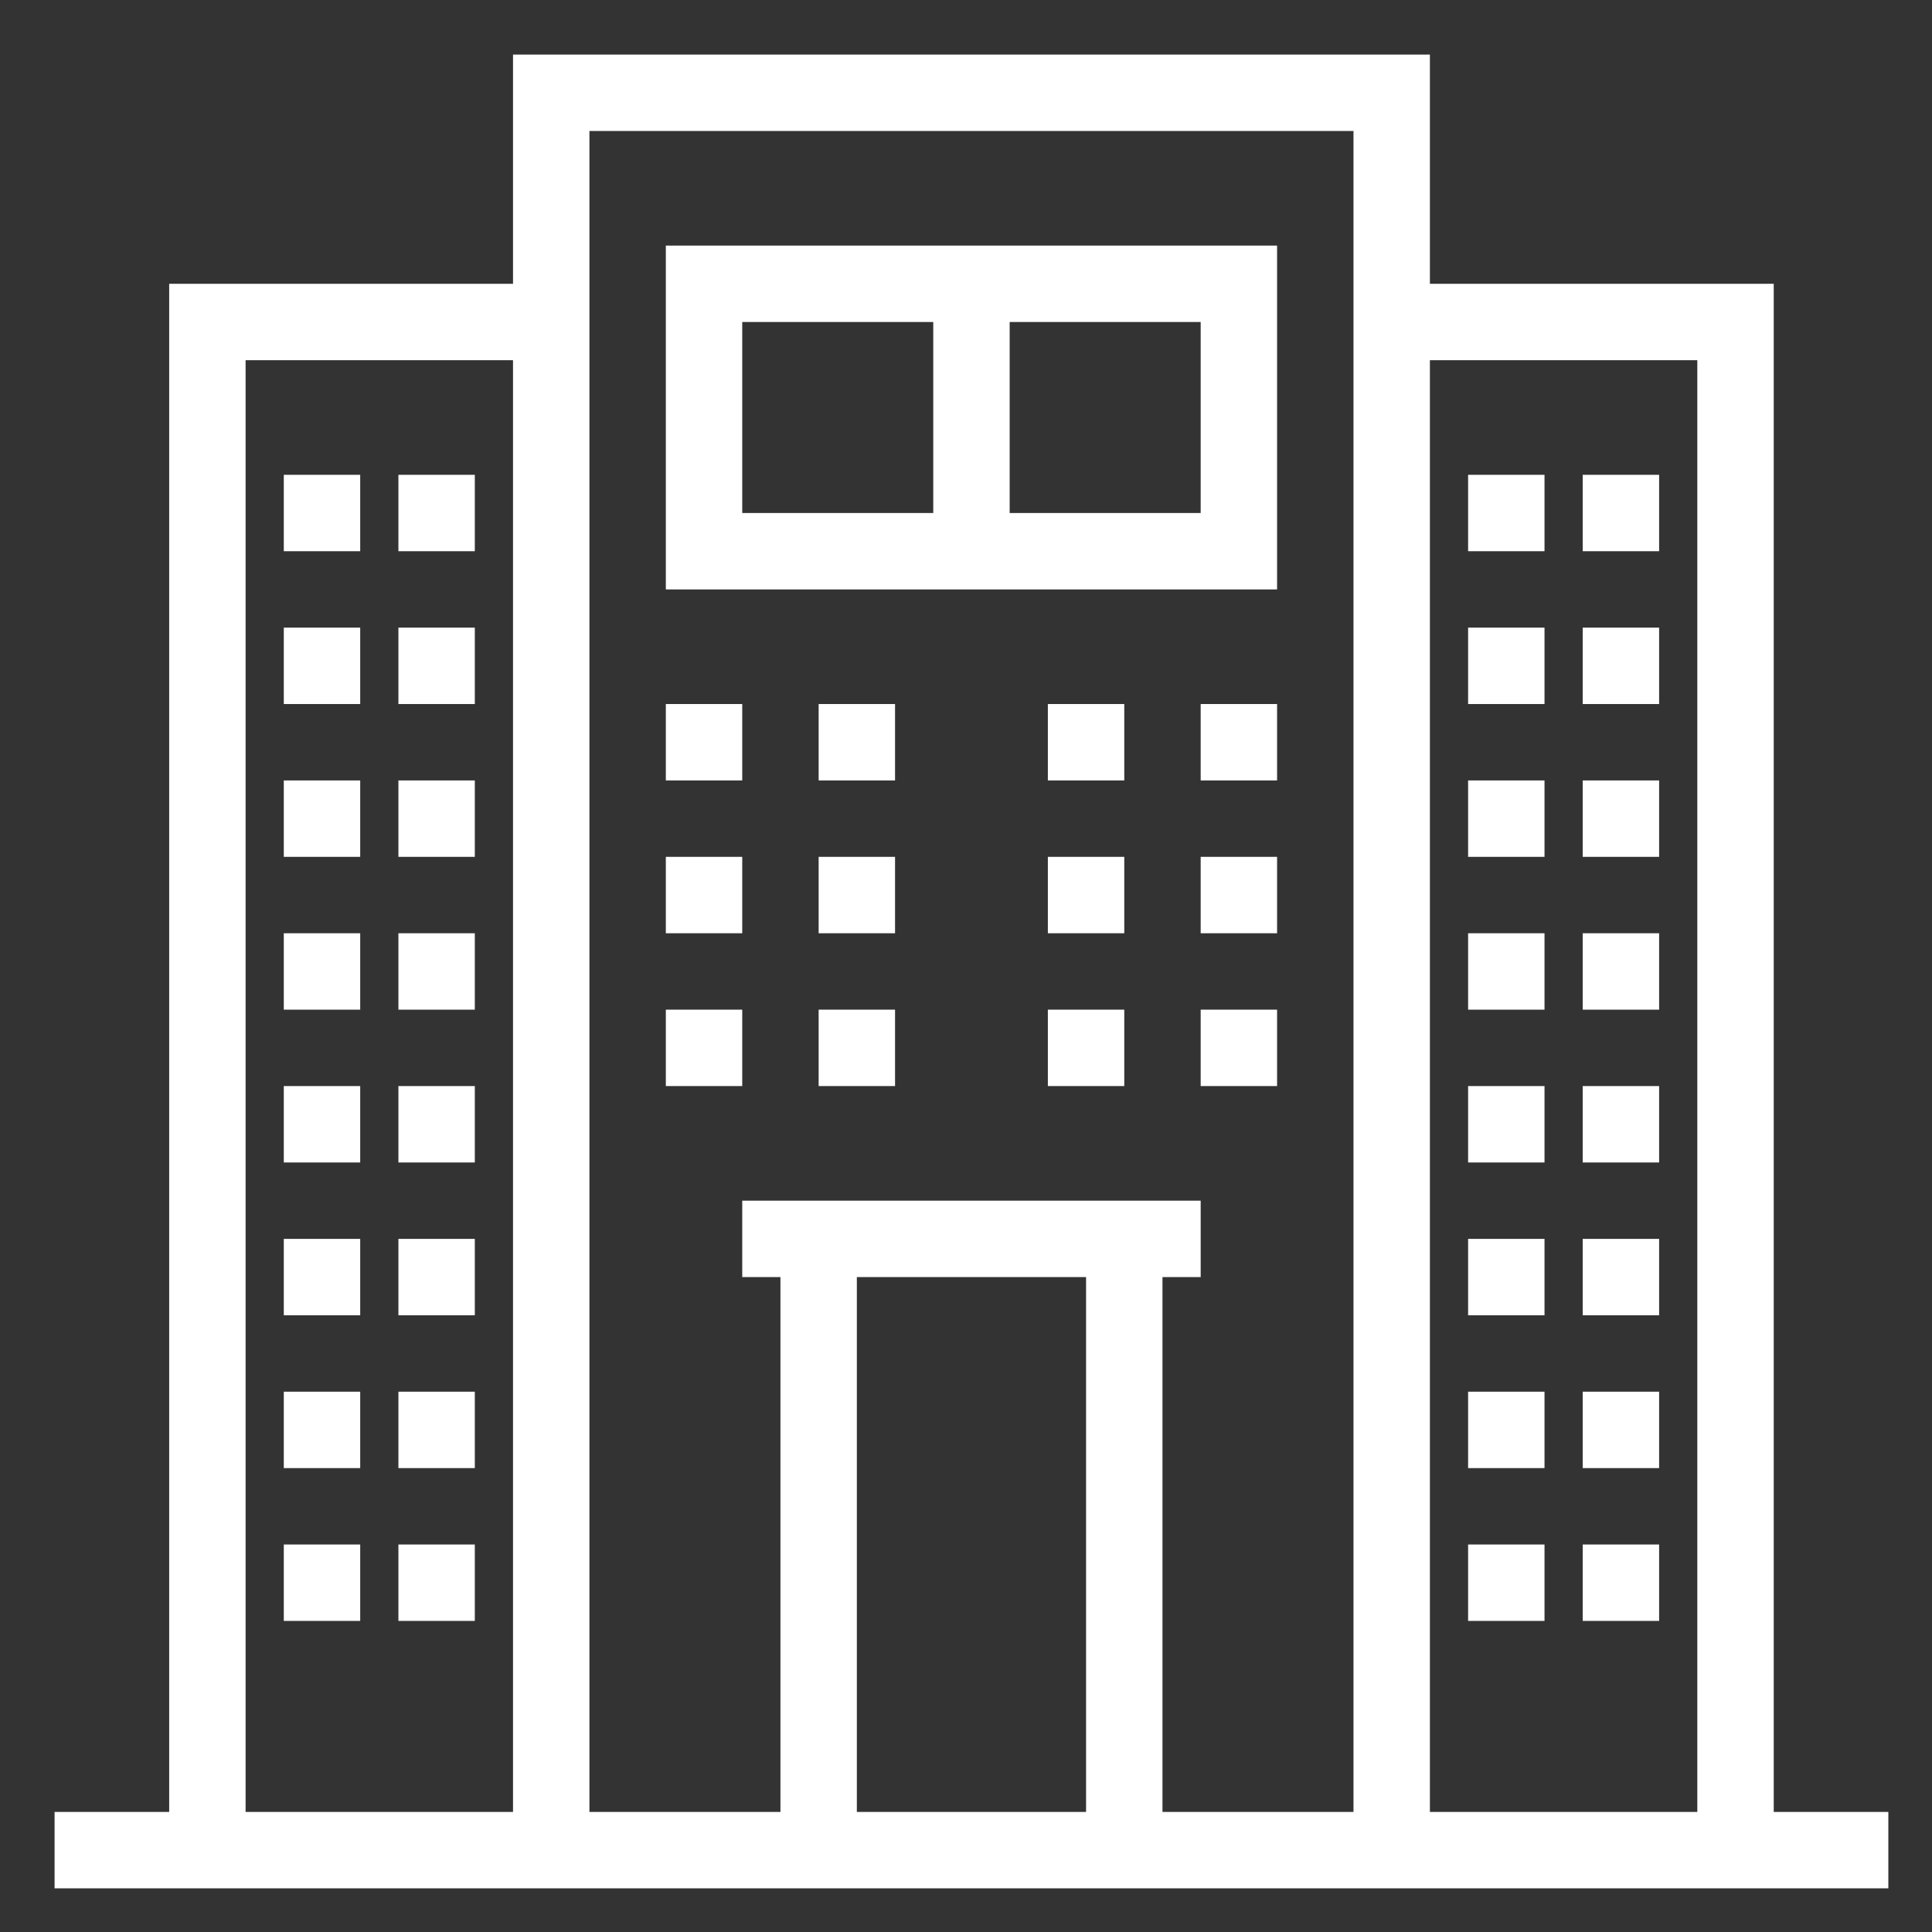
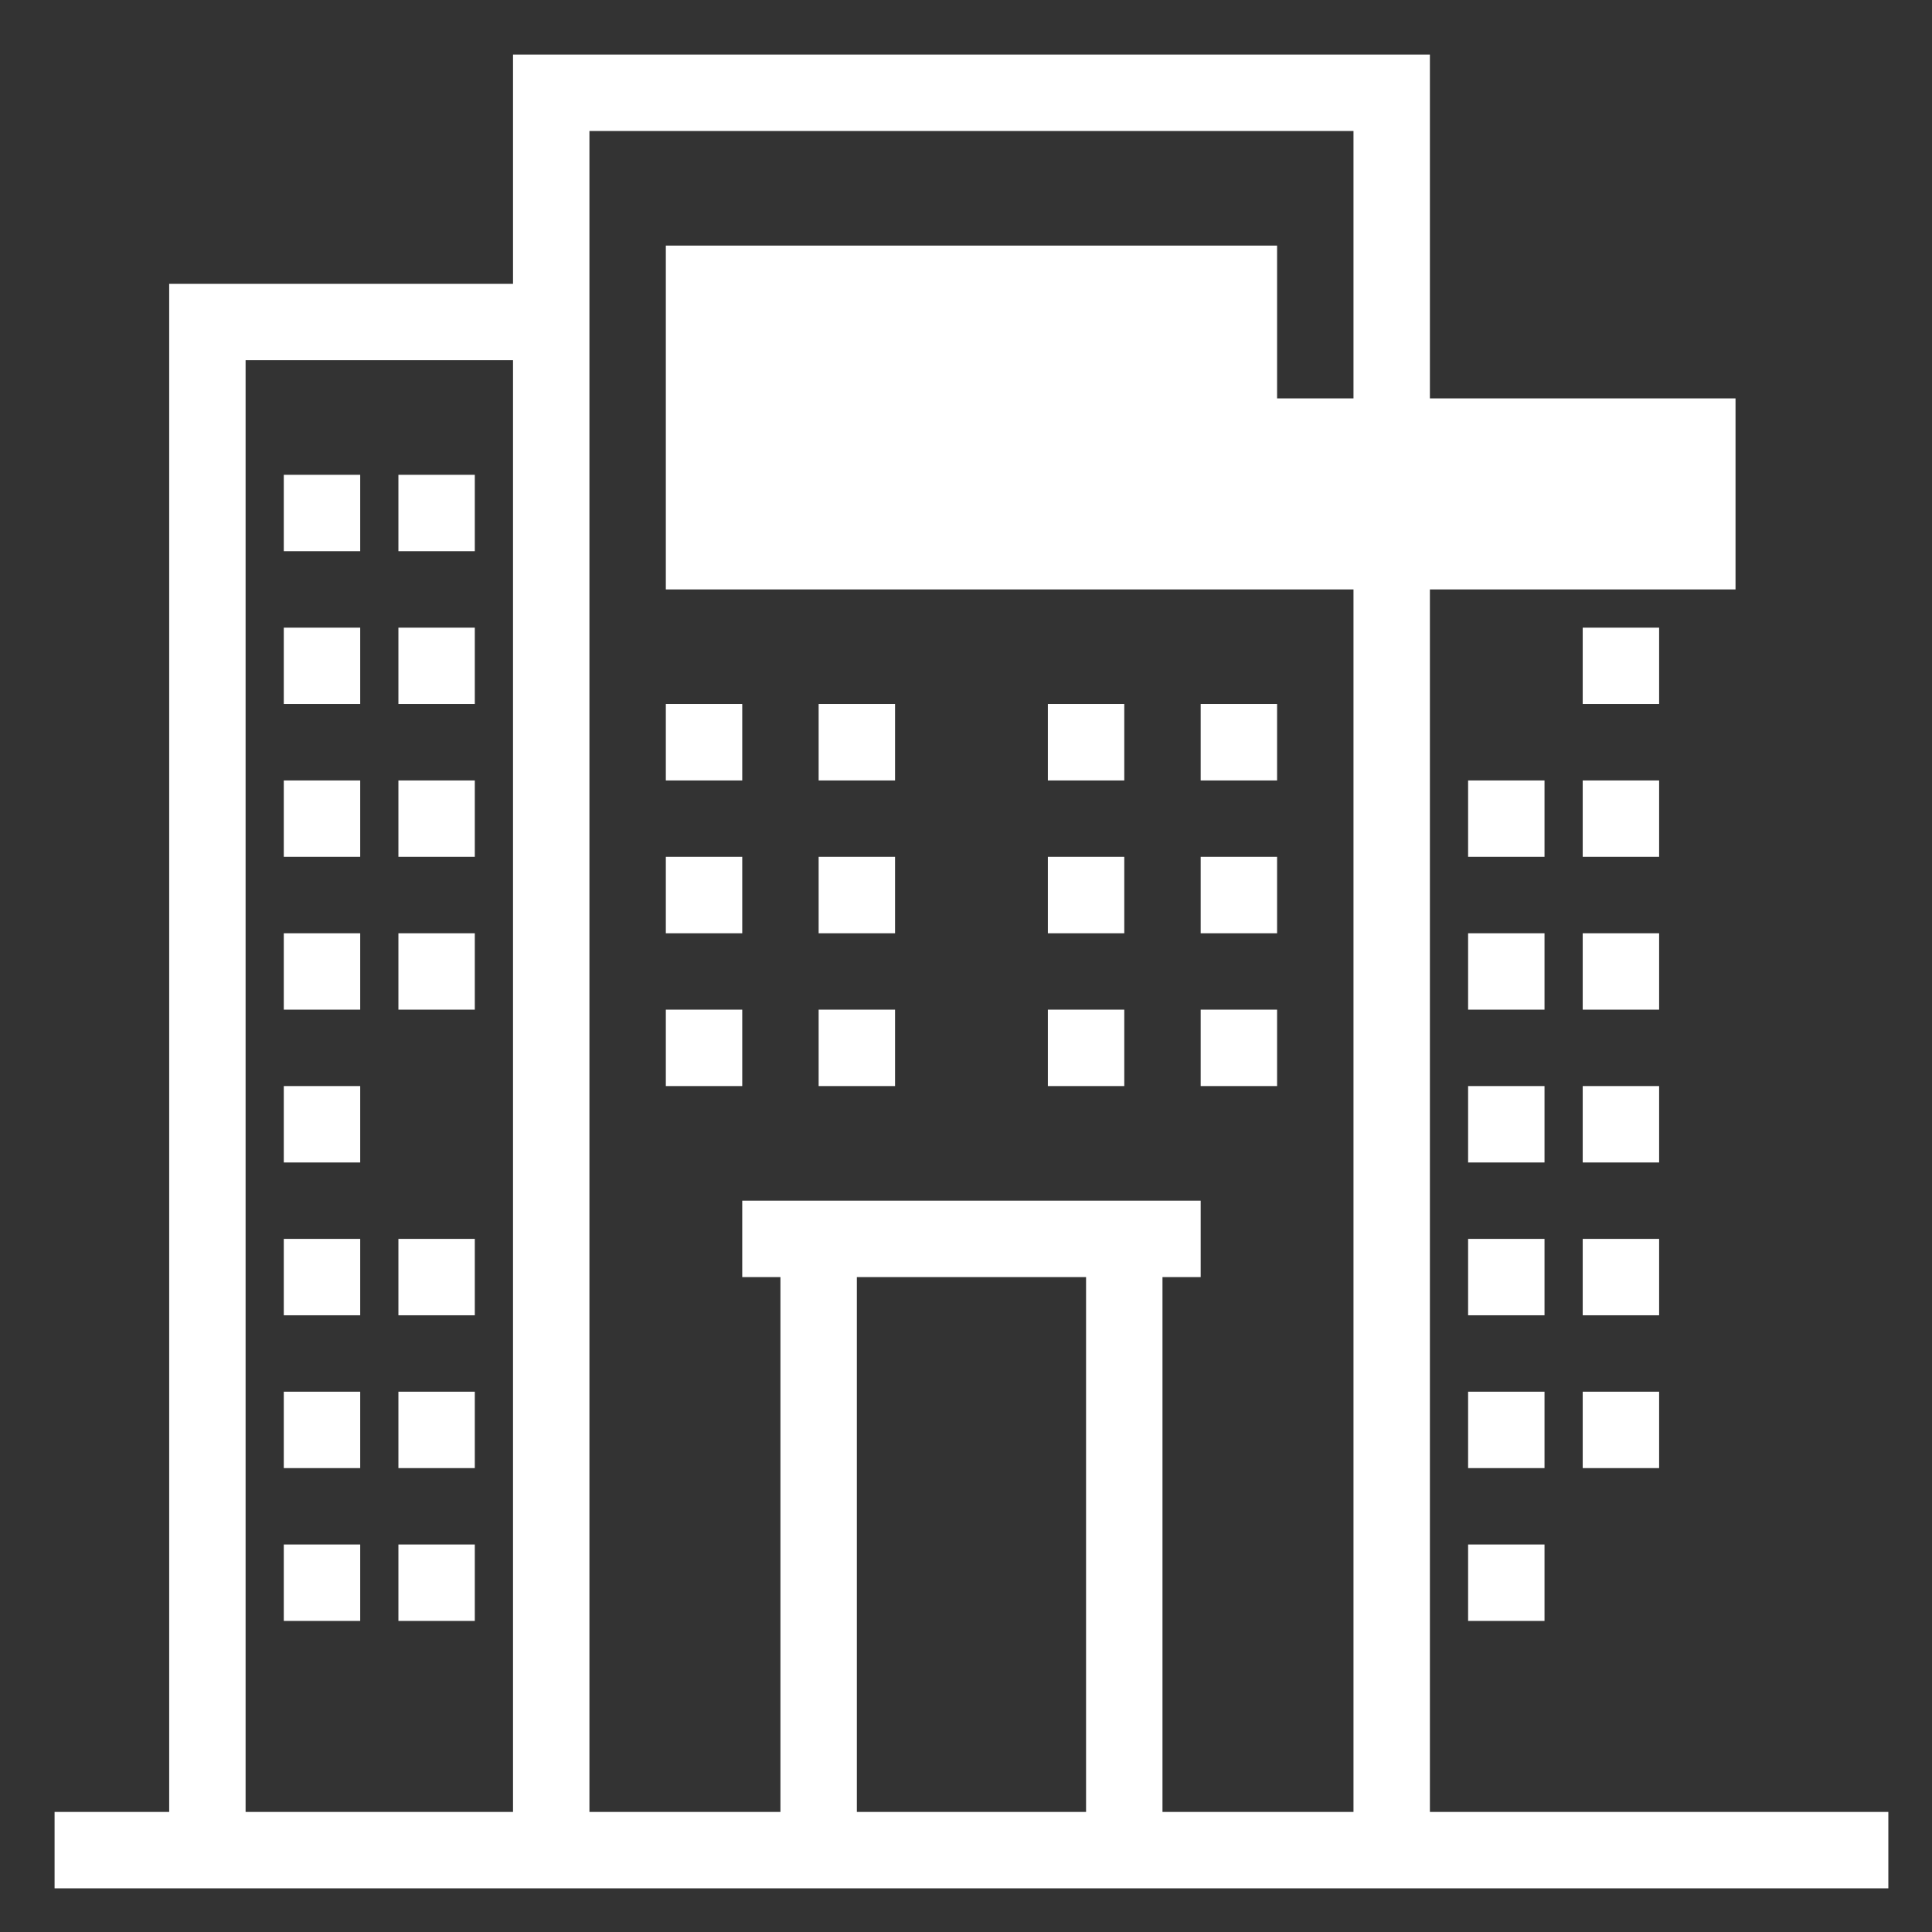
<svg xmlns="http://www.w3.org/2000/svg" id="Layer_1" version="1.1" viewBox="0 0 35.4 35.4">
  <rect x="0" y="0" width="35.4" height="35.4" fill="#333333" stroke="none" />
  <defs>
    <style>
      .st0 {
        fill: #fff;
      }
    </style>
  </defs>
  <rect class="st0" x="1" y="33.2" width="33.6" height="1.4" />
  <polygon class="st0" points="26.2 33.9 24.8 33.9 24.8 2.4 10.8 2.4 10.8 33.9 9.4 33.9 9.4 1 26.2 1 26.2 33.9" />
-   <polygon class="st0" points="32.5 33.9 31.1 33.9 31.1 6.6 25.7 6.6 25.7 5.2 32.5 5.2 32.5 33.9" />
  <polygon class="st0" points="4.5 33.9 3.1 33.9 3.1 5.2 9.9 5.2 9.9 6.6 4.5 6.6 4.5 33.9" />
-   <path class="st0" d="M23.4,10.8h-11.2v-6.3h11.2v6.3ZM13.6,9.4h8.4v-3.5h-8.4v3.5Z" />
+   <path class="st0" d="M23.4,10.8h-11.2v-6.3h11.2v6.3Zh8.4v-3.5h-8.4v3.5Z" />
  <rect class="st0" x="17.1" y="5.2" width="1.4" height="4.9" />
  <rect class="st0" x="13.6" y="22" width="8.4" height="1.4" />
  <rect class="st0" x="14.3" y="22.7" width="1.4" height="11.2" />
  <rect class="st0" x="19.9" y="22.7" width="1.4" height="11.2" />
  <rect class="st0" x="12.2" y="12.9" width="1.4" height="1.4" />
  <g>
    <rect class="st0" x="5.2" y="8.7" width="1.4" height="1.4" />
    <rect class="st0" x="7.3" y="8.7" width="1.4" height="1.4" />
    <rect class="st0" x="5.2" y="11.5" width="1.4" height="1.4" />
    <rect class="st0" x="7.3" y="11.5" width="1.4" height="1.4" />
    <rect class="st0" x="5.2" y="14.3" width="1.4" height="1.4" />
    <rect class="st0" x="7.3" y="14.3" width="1.4" height="1.4" />
    <rect class="st0" x="5.2" y="17.1" width="1.4" height="1.4" />
    <rect class="st0" x="7.3" y="17.1" width="1.4" height="1.4" />
    <rect class="st0" x="5.2" y="19.9" width="1.4" height="1.4" />
-     <rect class="st0" x="7.3" y="19.9" width="1.4" height="1.4" />
    <rect class="st0" x="5.2" y="22.7" width="1.4" height="1.4" />
    <rect class="st0" x="7.3" y="22.7" width="1.4" height="1.4" />
    <rect class="st0" x="5.2" y="25.5" width="1.4" height="1.4" />
    <rect class="st0" x="7.3" y="25.5" width="1.4" height="1.4" />
    <rect class="st0" x="5.2" y="28.3" width="1.4" height="1.4" />
    <rect class="st0" x="7.3" y="28.3" width="1.4" height="1.4" />
  </g>
  <g>
    <rect class="st0" x="26.9" y="8.7" width="1.4" height="1.4" />
    <rect class="st0" x="29" y="8.7" width="1.4" height="1.4" />
-     <rect class="st0" x="26.9" y="11.5" width="1.4" height="1.4" />
    <rect class="st0" x="29" y="11.5" width="1.4" height="1.4" />
    <rect class="st0" x="26.9" y="14.3" width="1.4" height="1.4" />
    <rect class="st0" x="29" y="14.3" width="1.4" height="1.4" />
    <rect class="st0" x="26.9" y="17.1" width="1.4" height="1.4" />
    <rect class="st0" x="29" y="17.1" width="1.4" height="1.4" />
    <rect class="st0" x="26.9" y="19.9" width="1.4" height="1.4" />
    <rect class="st0" x="29" y="19.9" width="1.4" height="1.4" />
    <rect class="st0" x="26.9" y="22.7" width="1.4" height="1.4" />
    <rect class="st0" x="29" y="22.7" width="1.4" height="1.4" />
    <rect class="st0" x="26.9" y="25.5" width="1.4" height="1.4" />
    <rect class="st0" x="29" y="25.5" width="1.4" height="1.4" />
    <rect class="st0" x="26.9" y="28.3" width="1.4" height="1.4" />
-     <rect class="st0" x="29" y="28.3" width="1.4" height="1.4" />
  </g>
  <rect class="st0" x="15" y="12.9" width="1.4" height="1.4" />
  <rect class="st0" x="19.2" y="12.9" width="1.4" height="1.4" />
  <rect class="st0" x="22" y="12.9" width="1.4" height="1.4" />
  <rect class="st0" x="12.2" y="15.7" width="1.4" height="1.4" />
  <rect class="st0" x="15" y="15.7" width="1.4" height="1.4" />
  <rect class="st0" x="19.2" y="15.7" width="1.4" height="1.4" />
  <rect class="st0" x="22" y="15.7" width="1.4" height="1.4" />
  <rect class="st0" x="12.2" y="18.5" width="1.4" height="1.4" />
  <rect class="st0" x="15" y="18.5" width="1.4" height="1.4" />
  <rect class="st0" x="19.2" y="18.5" width="1.4" height="1.4" />
  <rect class="st0" x="22" y="18.5" width="1.4" height="1.4" />
</svg>